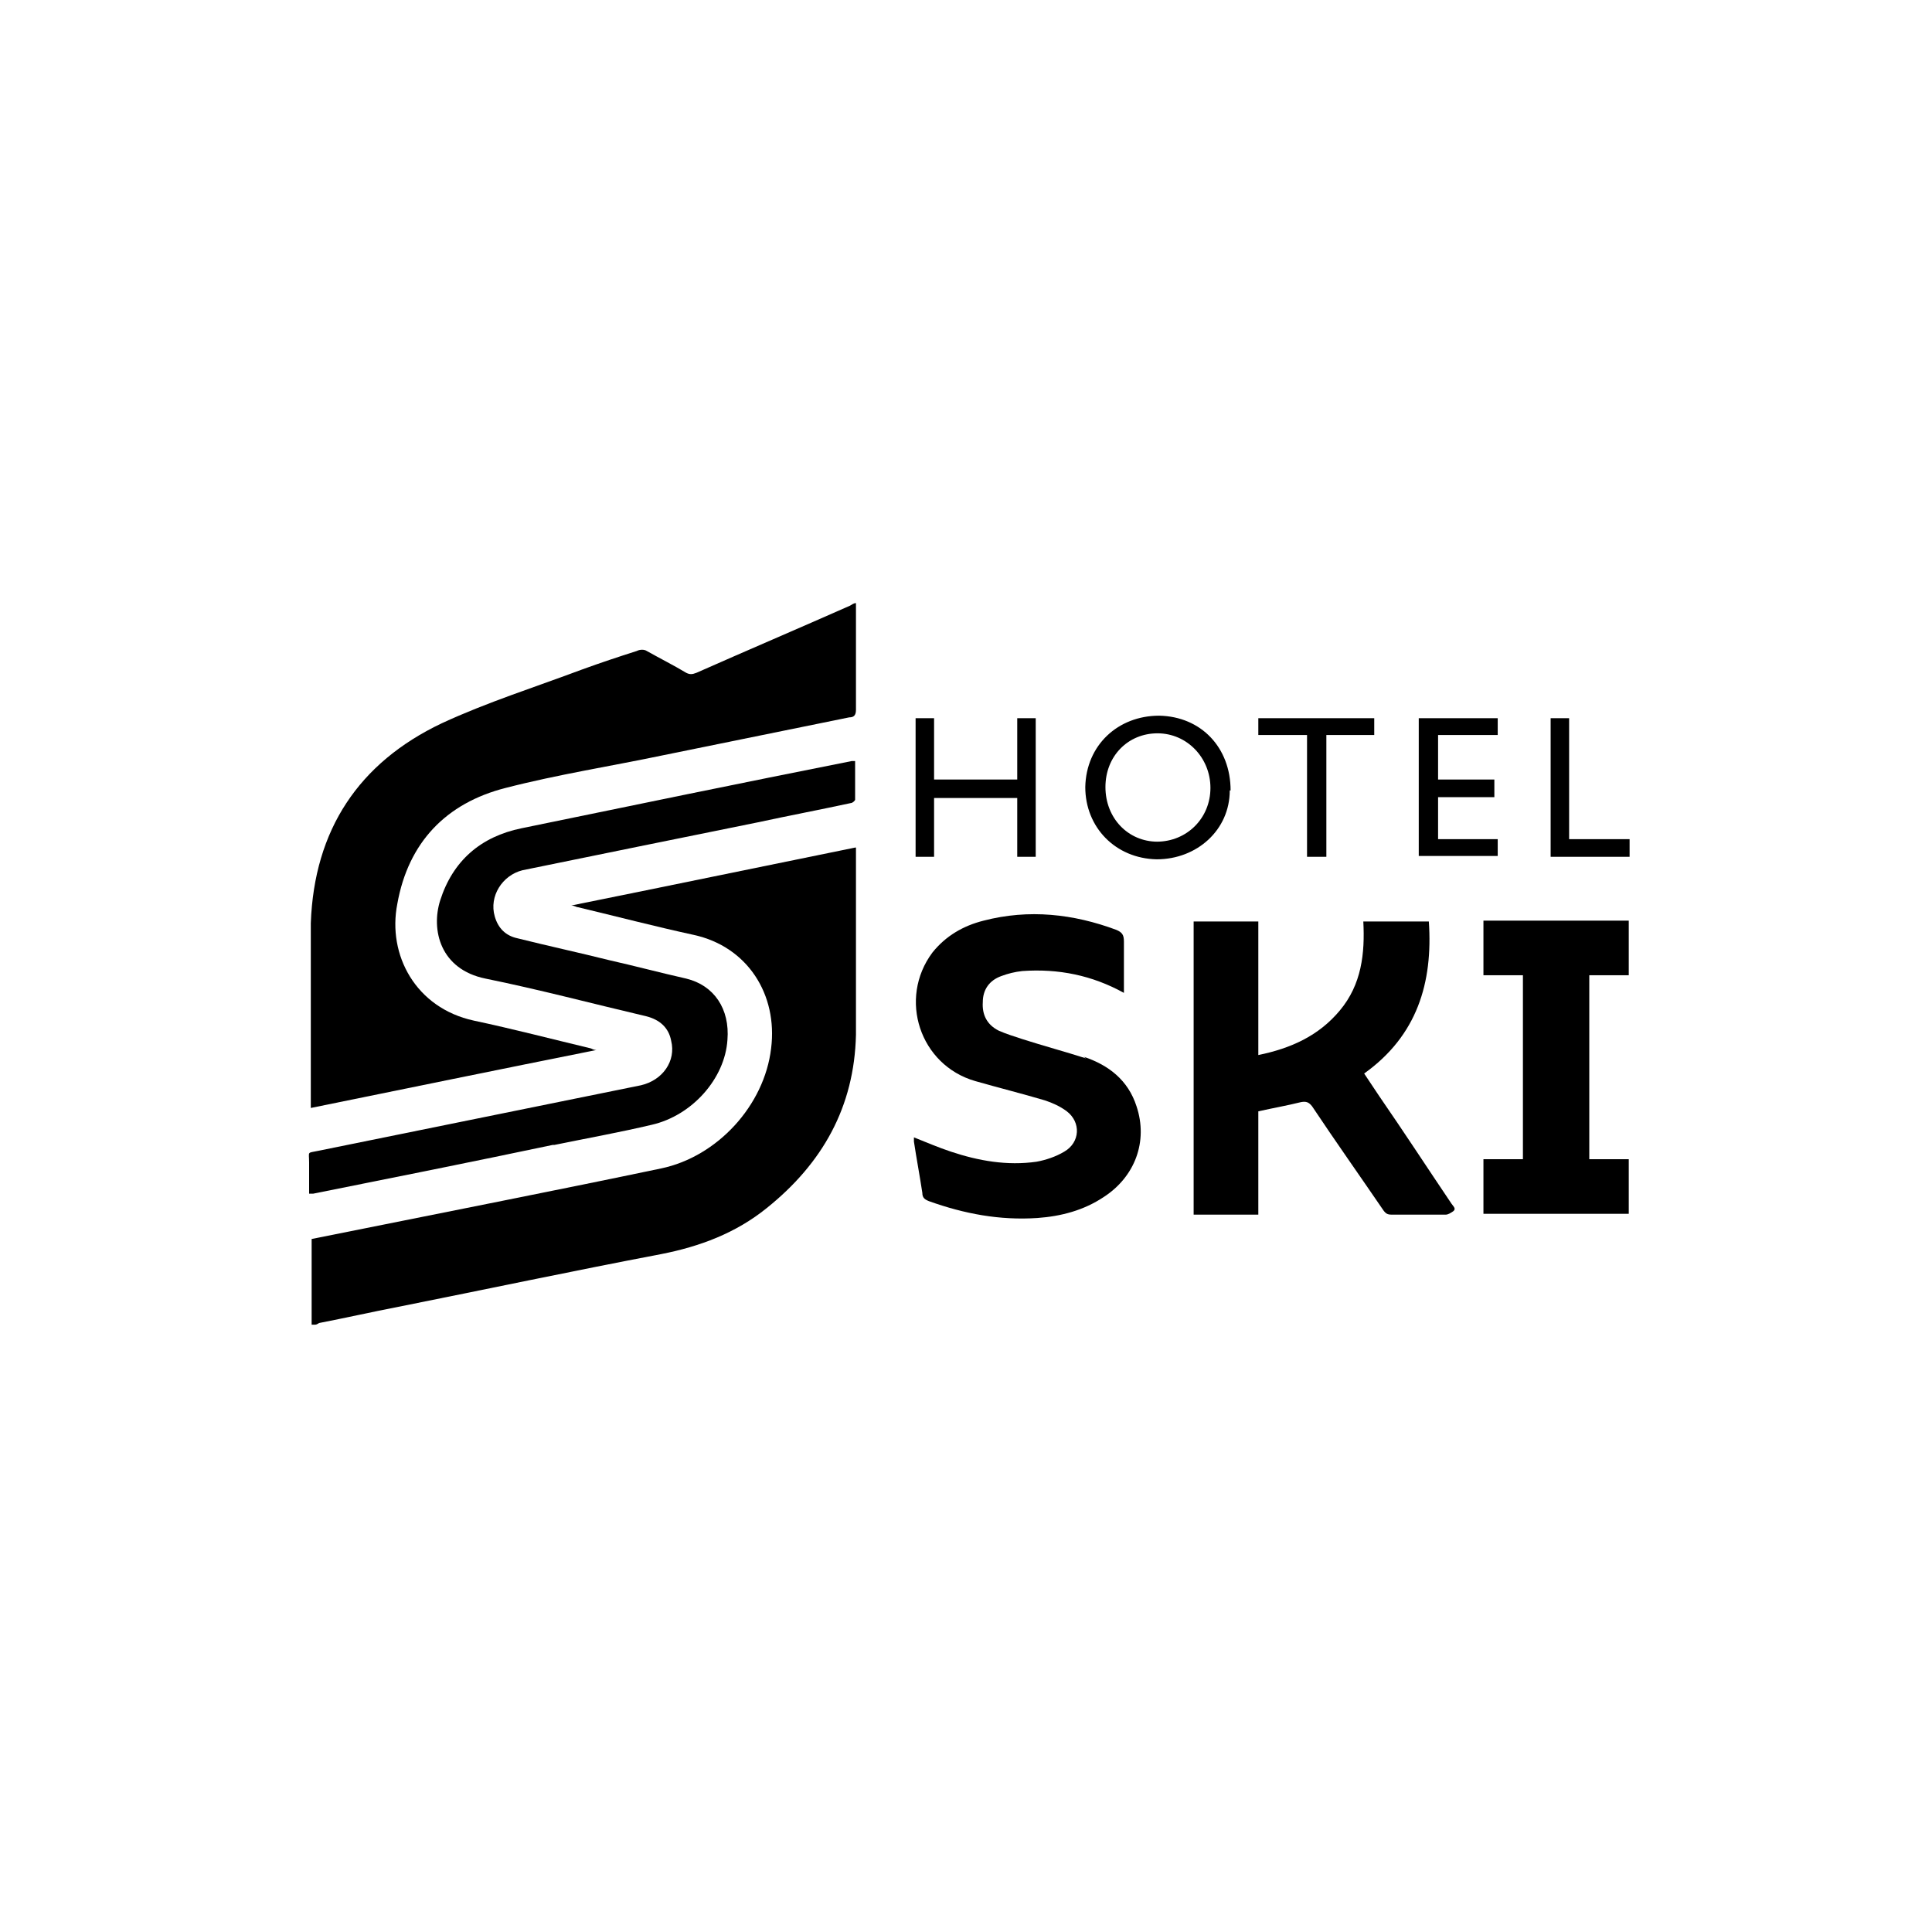
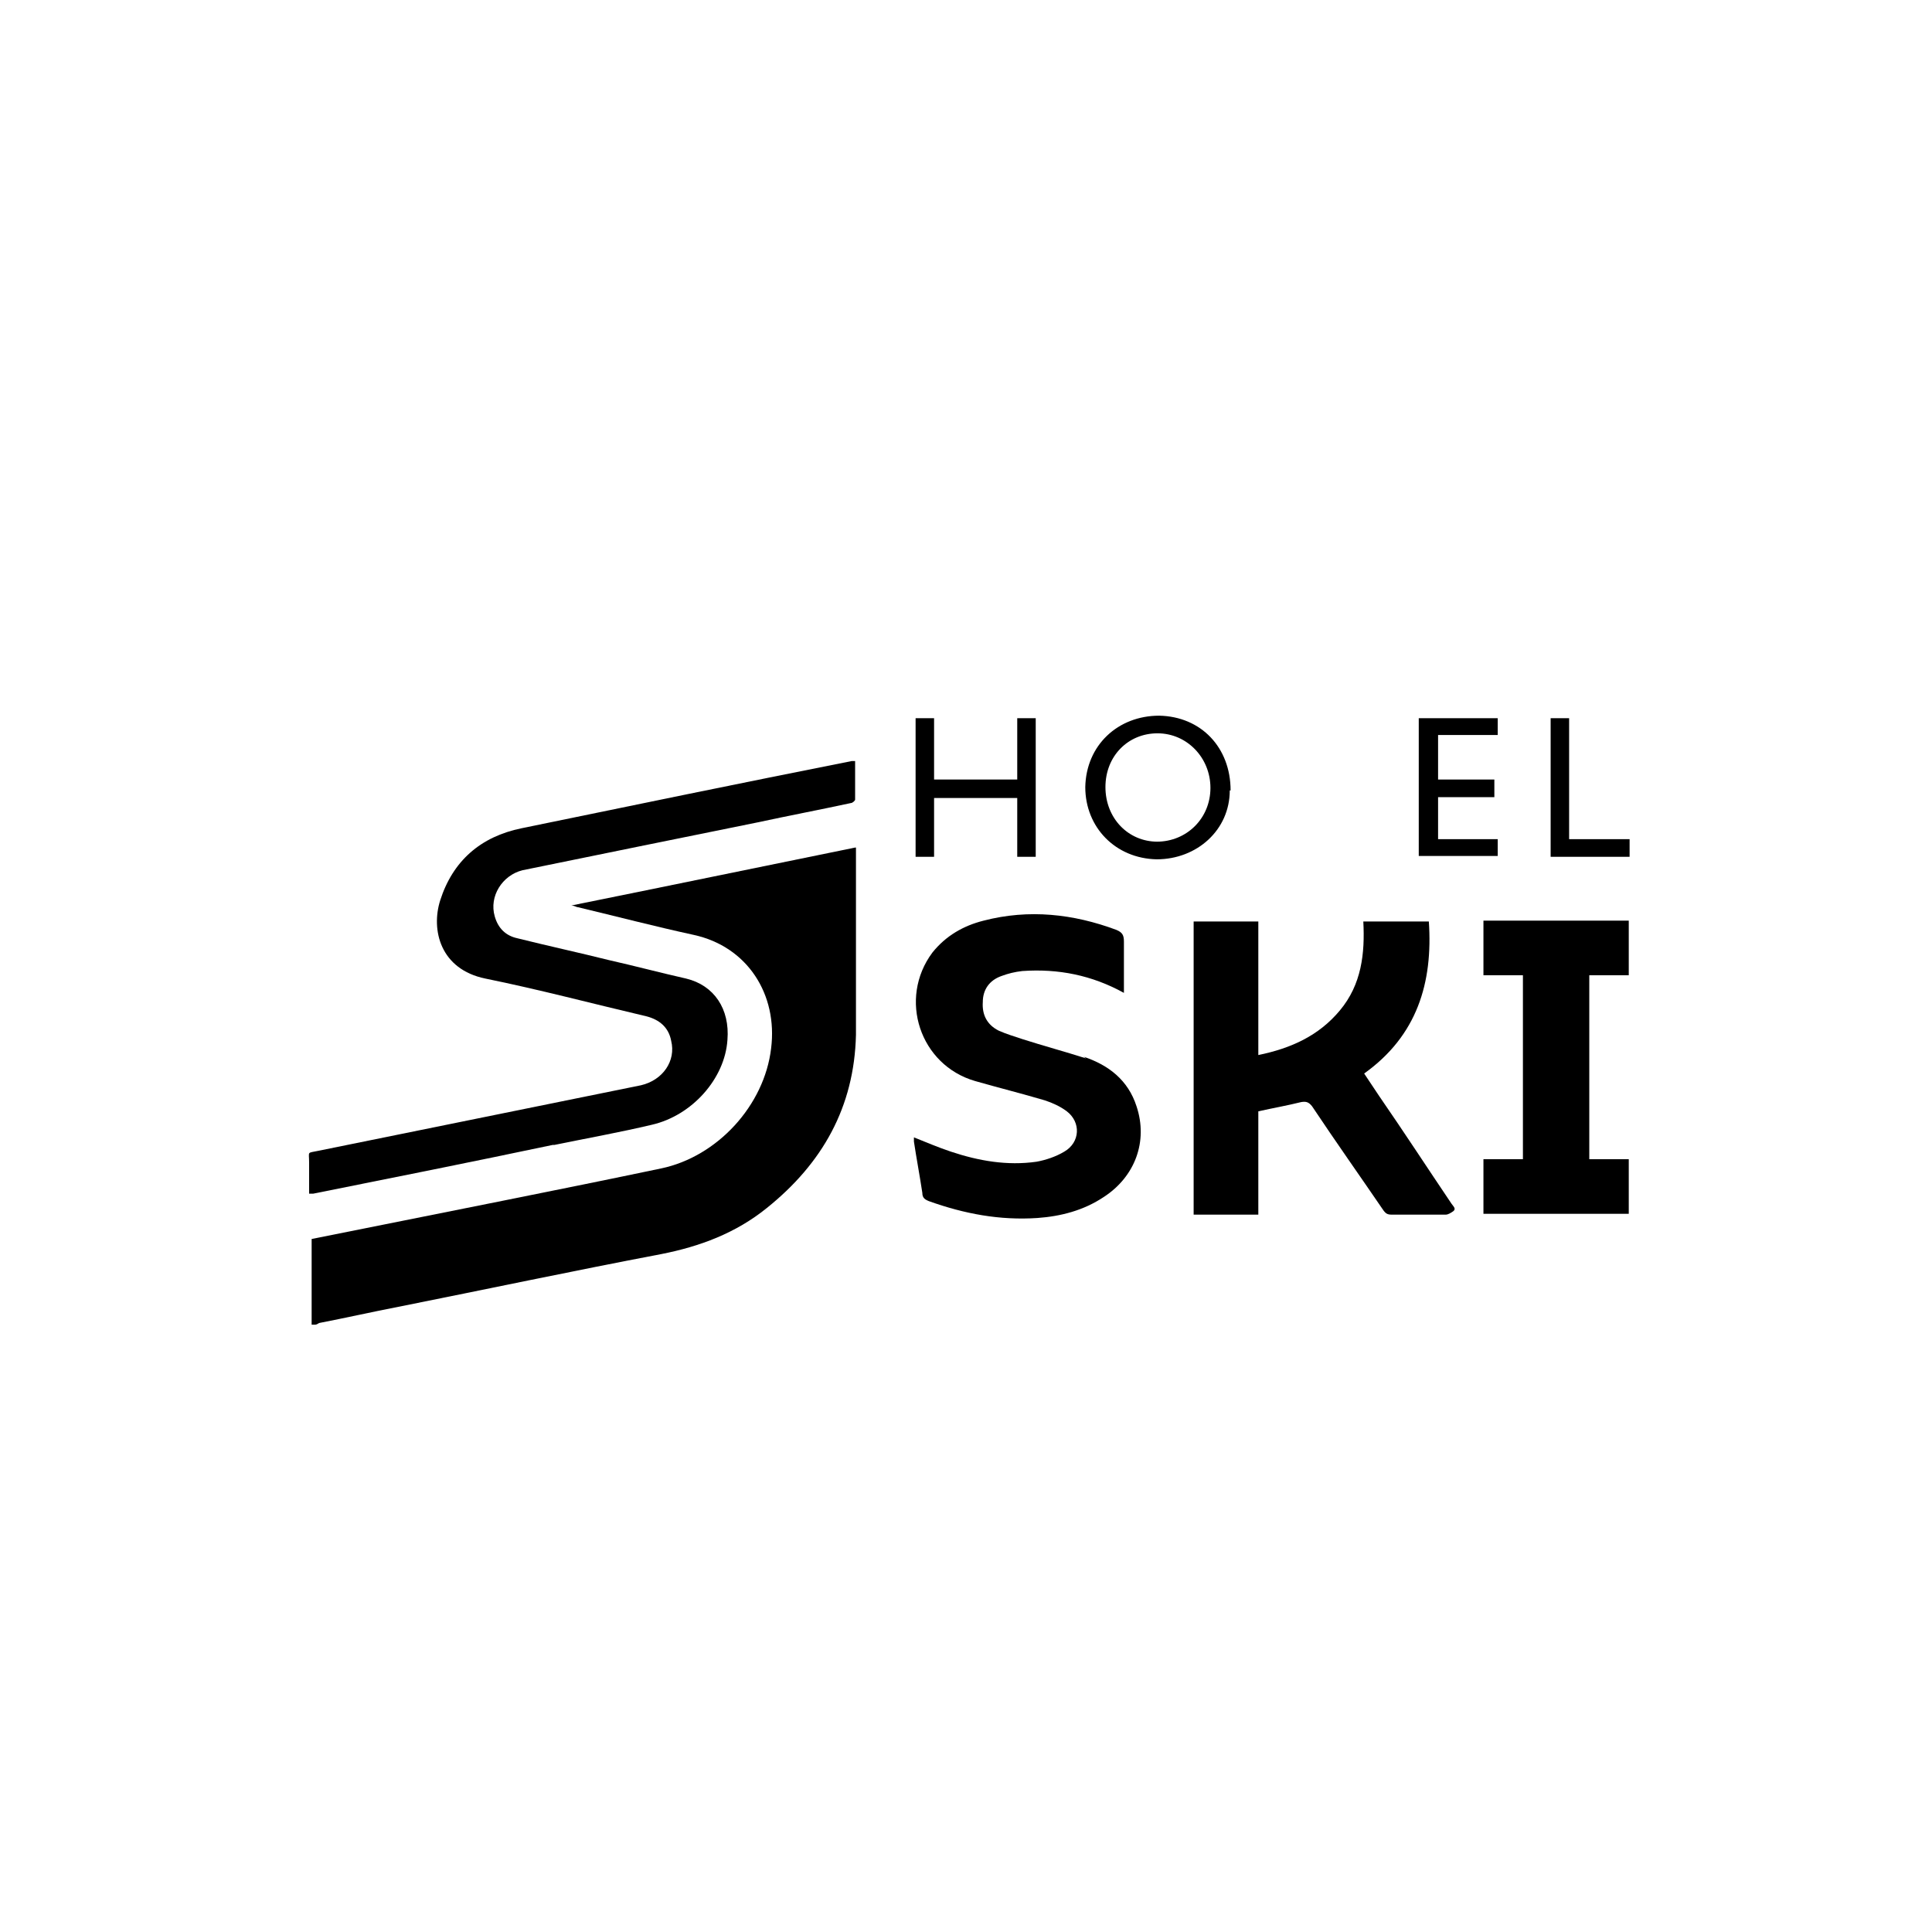
<svg xmlns="http://www.w3.org/2000/svg" id="Vrstva_1" version="1.1" viewBox="0 0 230 230">
  <g id="Vrstva_11" data-name="Vrstva_1">
    <g>
-       <path d="M37,131.9c11.3-2.3,22.5-4.6,34-6.9-.4,0-.6-.2-.7-.2-4.6-1.1-9.2-2.3-13.9-3.3-6.9-1.5-10.3-7.8-9.1-13.9,1.3-7.3,5.8-12,12.9-13.8,6.2-1.6,12.6-2.6,18.8-3.9,7.4-1.5,14.7-3,22.1-4.5.5,0,.8-.2.8-.9v-12.7c-.3,0-.5.2-.7.3-6.1,2.7-12.2,5.3-18.3,8-.5.2-.8.2-1.2,0-1.5-.9-3.1-1.7-4.7-2.6-.3-.2-.8-.2-1.2,0-2.2.7-4.3,1.4-6.5,2.2-5.6,2.1-11.3,3.9-16.7,6.4-9.9,4.7-15.2,12.7-15.6,23.8,0,.9,0,1.8,0,2.7v14.7c0,.3,0,.5,0,.8v4h0Z" />
      <path d="M101.8,100.9c-11.3,2.3-22.4,4.6-33.8,6.9.4,0,.6.2.8.2,4.6,1.1,9.2,2.3,13.8,3.3,6.4,1.4,10,7.1,9.2,13.5-.8,6.8-6.4,12.9-13.1,14.3-12.4,2.6-24.7,5-37.1,7.5-1.5.3-3,.6-4.5.9v10.2h.4c.2,0,.3-.1.5-.2,3.1-.6,6.2-1.3,9.3-1.9,10.5-2.1,20.9-4.3,31.4-6.3,4.6-.9,8.9-2.5,12.6-5.5,6.6-5.3,10.4-12,10.6-20.6,0-7.2,0-14.5,0-21.7v-.6h0Z" />
      <path d="M66,136.3c3.9-.8,7.8-1.5,11.6-2.4,4.8-1.1,8.7-5.5,9-10.1.3-3.7-1.6-6.5-4.9-7.3-3.1-.7-6.1-1.5-9.2-2.2-3.6-.9-7.3-1.7-10.9-2.6-1.4-.3-2.3-1.2-2.7-2.6-.7-2.4.9-4.9,3.3-5.5,9.3-1.9,18.6-3.8,28-5.7,3.7-.8,7.4-1.5,11.1-2.3.2,0,.5-.3.5-.4v-4.6h-.4c-13.1,2.6-26.2,5.3-39.3,8-4.9,1-8.2,3.9-9.7,8.6-1.1,3.5,0,8.2,5.4,9.3,6.4,1.3,12.8,3,19.2,4.5,1.5.4,2.6,1.3,2.9,2.9.6,2.4-1,4.7-3.6,5.3-12.8,2.6-25.6,5.2-38.4,7.8-1.4.3-1.1,0-1.1,1.4v3.7h.5c9.5-1.9,19-3.8,28.5-5.8h.2Z" />
      <path d="M164.2,130.5c-.6-.9-1.2-1.8-1.8-2.7,6.3-4.5,8.2-10.8,7.7-18.1h-7.8c.2,3.8-.2,7.5-2.8,10.6-2.5,3-5.8,4.5-9.7,5.3v-15.9h-7.7v34.9h7.7v-12.3c1.8-.4,3.5-.7,5.1-1.1.6-.1.9,0,1.3.5,2.8,4.2,5.7,8.3,8.5,12.4.3.4.5.5,1,.5h6.4c.3,0,.6-.2.9-.4.4-.3,0-.6-.2-.9-2.9-4.3-5.7-8.6-8.6-12.8h0Z" />
      <path d="M129.3,126c-2.5-.8-5.1-1.5-7.6-2.3-.9-.3-1.9-.6-2.8-1-1.4-.7-2-1.9-1.9-3.4,0-1.5.8-2.6,2.2-3.1.8-.3,1.6-.5,2.5-.6,4.3-.3,8.3.5,12.1,2.6v-6.1c0-.8-.2-1.1-.9-1.4-5.1-1.9-10.4-2.5-15.8-1.1-2.4.6-4.5,1.8-6.1,3.8-4.1,5.5-1.5,13.4,5.1,15.3,2.8.8,5.6,1.5,8.3,2.3.9.3,1.8.7,2.6,1.3,1.7,1.3,1.6,3.7-.3,4.8-1,.6-2.2,1-3.3,1.2-3.5.5-6.9-.1-10.2-1.2-1.5-.5-2.9-1.1-4.4-1.7v.5c.3,2,.7,4.1,1,6.1,0,.6.3.8.8,1,4.2,1.5,8.4,2.3,12.9,2,2.8-.2,5.5-.9,7.9-2.5,3.7-2.4,5.3-6.6,3.9-10.8-1-3.1-3.3-4.9-6.3-5.9l.3.2Z" />
      <path d="M189.2,138.1v-22h4.7v-6.5h-17.3v6.5h4.7v21.9h-4.7v6.5h17.3v-6.5h-4.7Z" />
      <path d="M146.5,94.1c0-5.1-3.5-8.8-8.5-8.9-4.9,0-8.7,3.5-8.8,8.5,0,4.8,3.6,8.5,8.5,8.6,4.8,0,8.7-3.5,8.7-8.2h.1ZM137.8,100.2c-3.5,0-6.2-2.8-6.2-6.5s2.7-6.4,6.2-6.4,6.3,2.9,6.3,6.5-2.8,6.4-6.4,6.4h0Z" />
      <path d="M111.2,95h9.9v7h2.2v-16.5h-2.2v7.3h-9.9v-7.3h-2.2v16.5h2.2v-7Z" />
      <path d="M178.3,99.9h-7.1v-5h6.7v-2.1h-6.7v-5.3h7.1v-2h-9.4v16.4h9.4v-2.1h0Z" />
-       <path d="M155.6,102h2.3v-14.5h5.7v-2h-13.8v2h5.8v14.4h0Z" />
      <path d="M194,102v-2.1h-7.2v-14.4h-2.2v16.5h9.4Z" />
    </g>
  </g>
</svg>